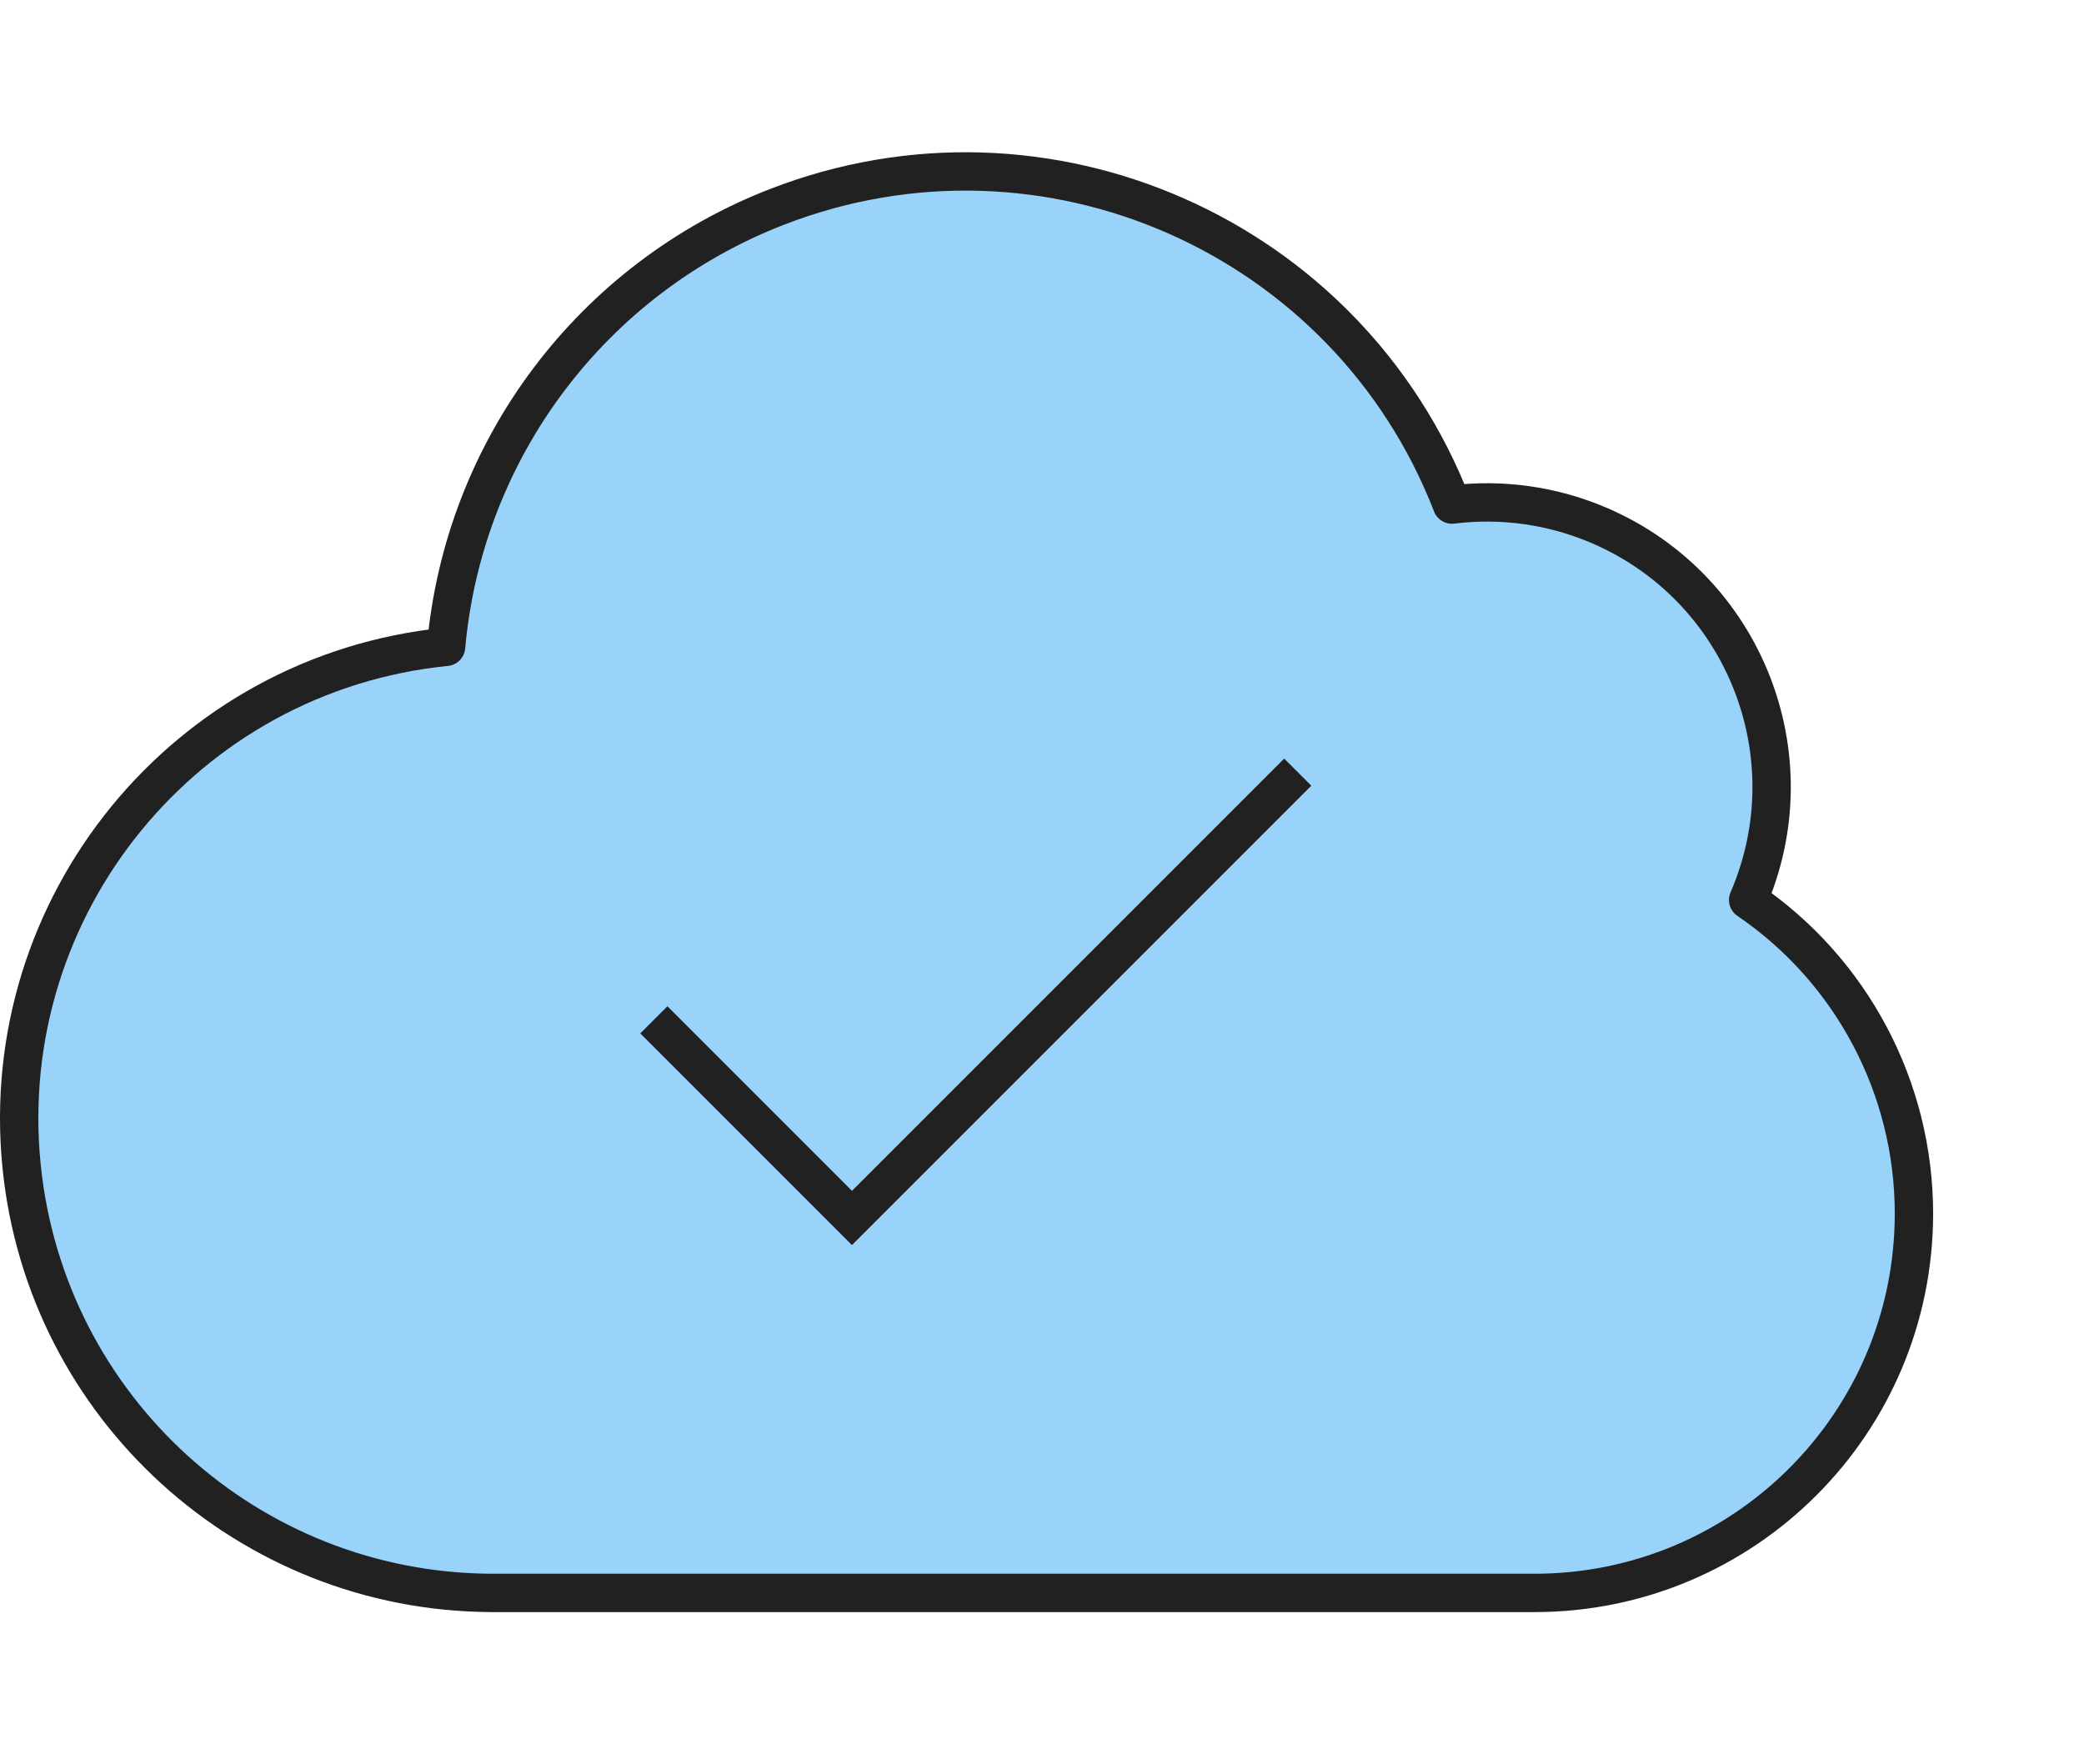
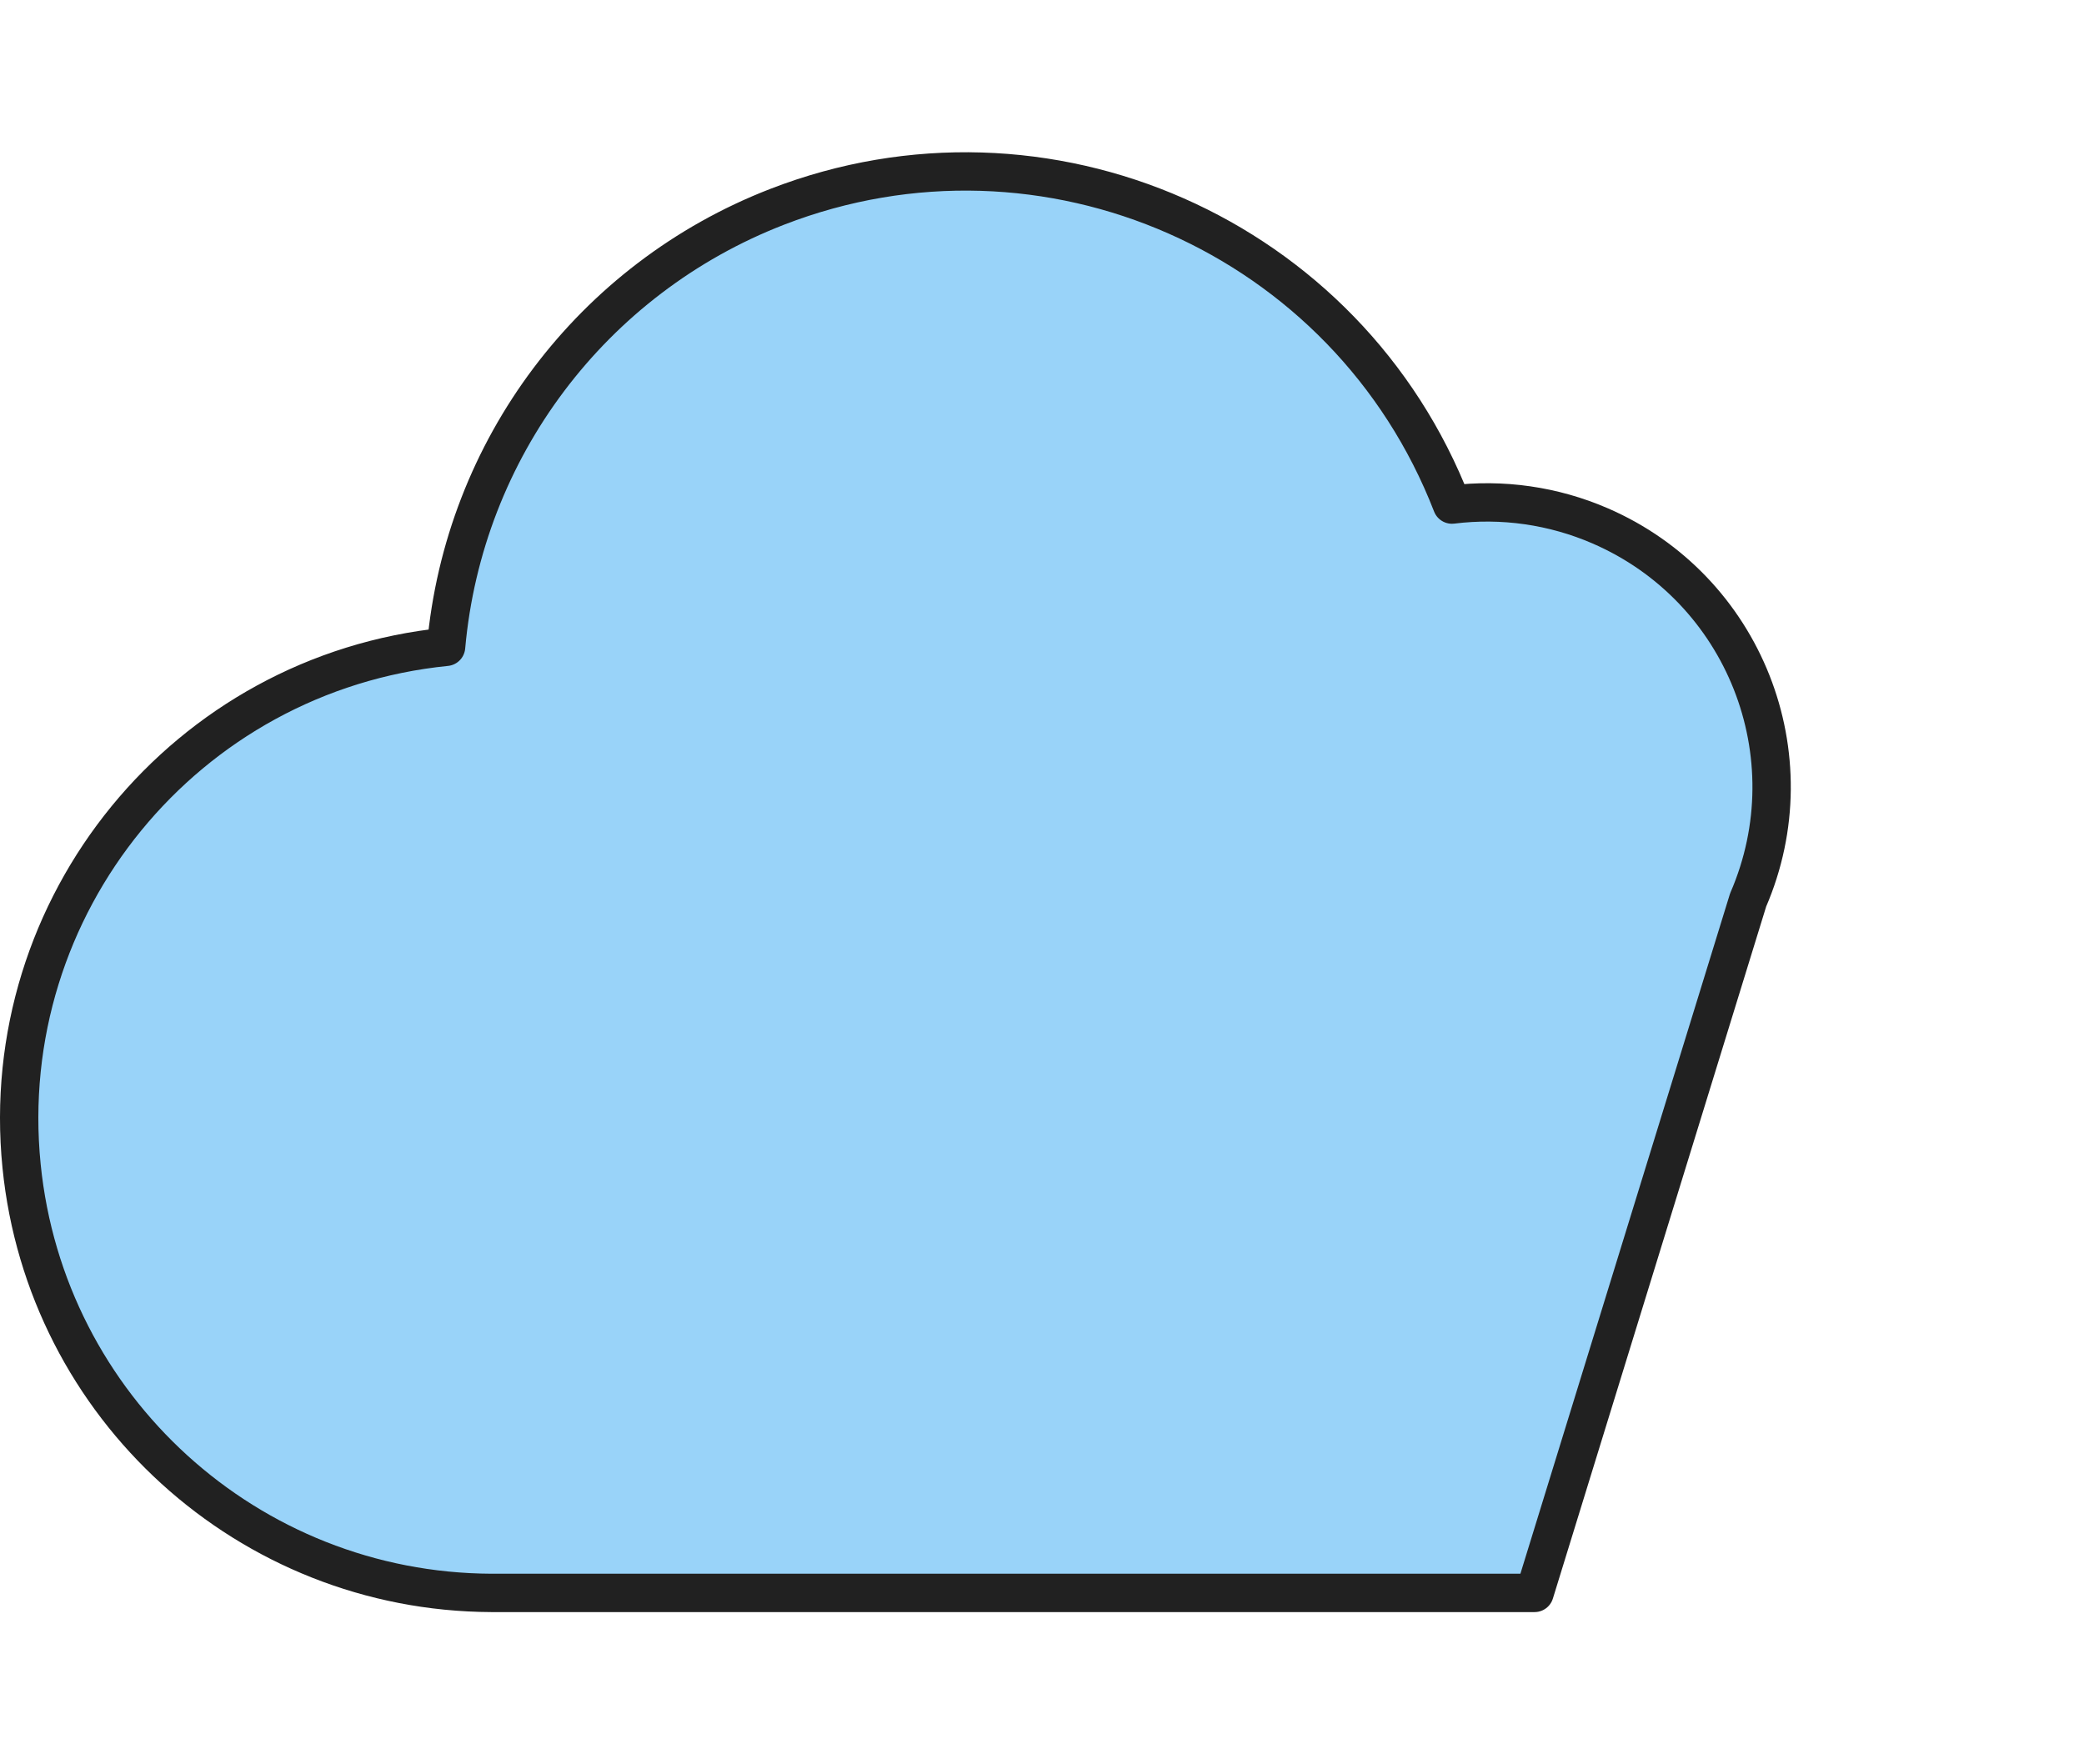
<svg xmlns="http://www.w3.org/2000/svg" id="b" width="108.676" height="92" viewBox="0 0 108.676 92">
  <defs>
    <style>.d,.e{fill:none;}.e,.f{stroke:#212121;stroke-width:2px;}.f{fill:#99d3f9;stroke-linecap:round;stroke-linejoin:round;}</style>
  </defs>
  <g id="c">
-     <rect class="d" x=".5" width="108.176" height="92" />
-     <path class="f" d="m91.161,46.929c3.256-7.52-.201-16.255-7.721-19.51-2.43-1.052-5.097-1.435-7.724-1.108-5.433-14.006-21.191-20.956-35.197-15.524-9.648,3.742-16.337,12.635-17.257,22.942C9.674,35.091-.237,47.212,1.125,60.801c1.263,12.597,11.836,22.205,24.497,22.261h54.402c10.926.001,19.783-8.856,19.784-19.781 0-6.545-3.237-12.667-8.646-16.352Z" />
-     <polyline class="e" points="34.097 53.178 44.428 63.51 67.674 40.264" />
+     <path class="f" d="m91.161,46.929c3.256-7.52-.201-16.255-7.721-19.51-2.43-1.052-5.097-1.435-7.724-1.108-5.433-14.006-21.191-20.956-35.197-15.524-9.648,3.742-16.337,12.635-17.257,22.942C9.674,35.091-.237,47.212,1.125,60.801c1.263,12.597,11.836,22.205,24.497,22.261h54.402Z" />
  </g>
</svg>